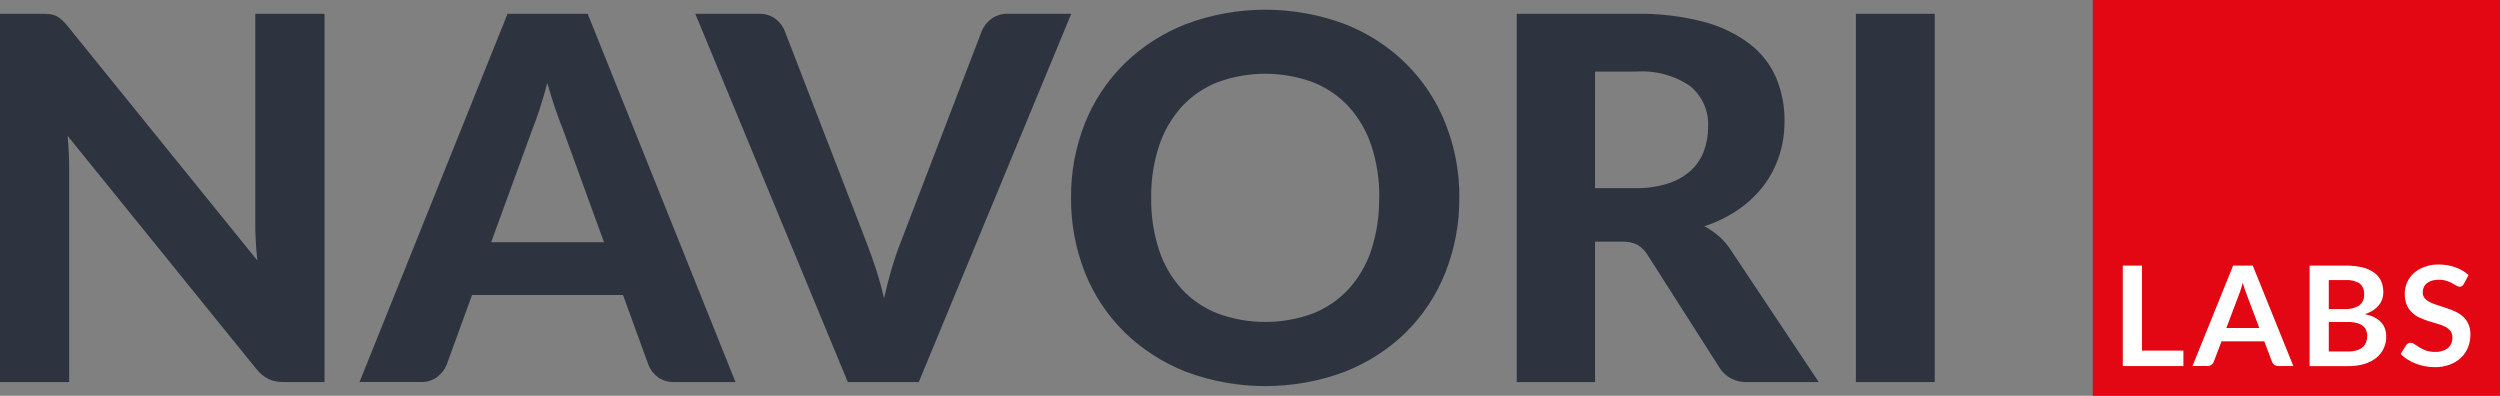
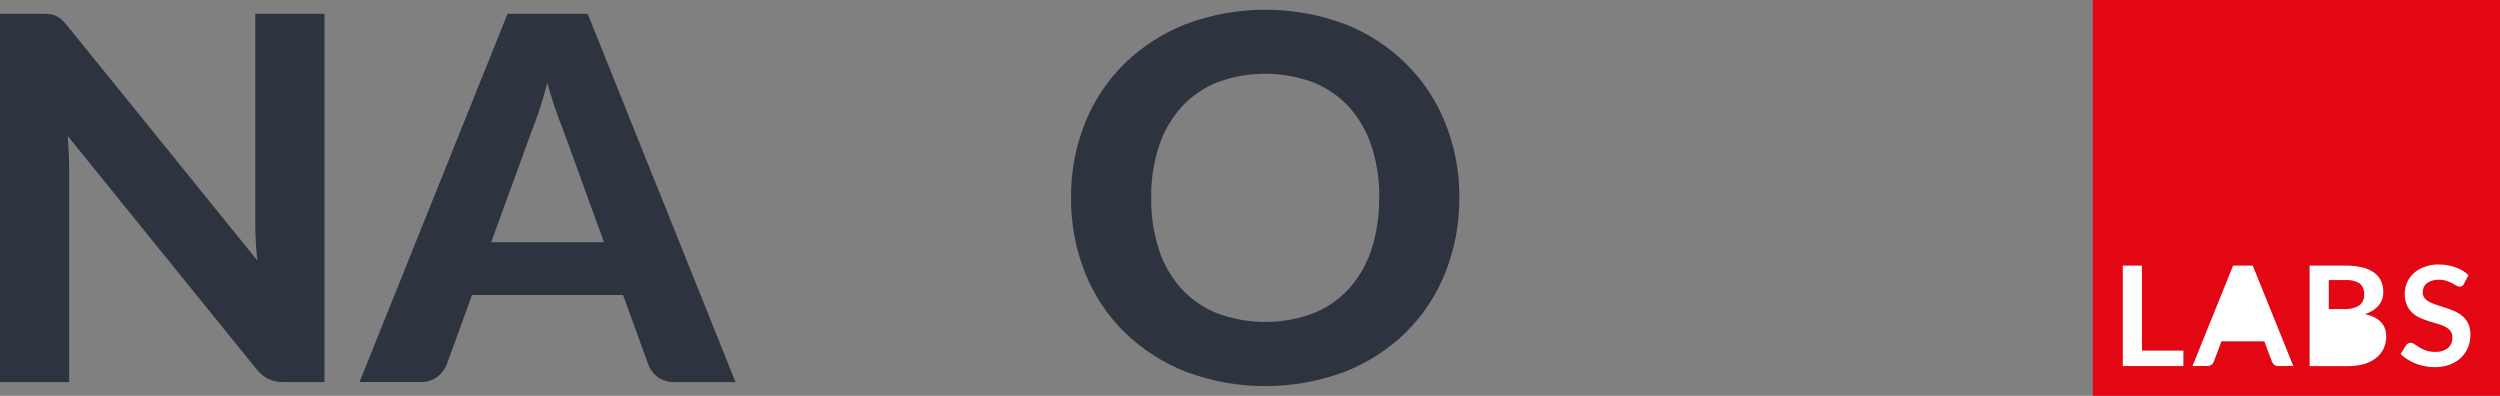
<svg xmlns="http://www.w3.org/2000/svg" width="120" height="19" viewBox="0 0 120 19" fill="none">
  <rect x="0" y="0" width="120" height="19" fill="#808080" stroke="none" />
  <g id="NAVORI logo" clip-path="url(#clip0_1118_268)">
    <rect id="Rectangle 114" x="101.13" y="11.946" width="18.079" height="6.243" fill="white" />
    <g id="Groupe 55">
-       <path id="TracÃ© 143" d="M107.751 13.892C107.718 13.796 107.686 13.692 107.654 13.576C107.621 13.688 107.589 13.792 107.558 13.892C107.528 13.992 107.498 14.075 107.467 14.146L106.865 15.744H108.446L107.842 14.139C107.815 14.066 107.784 13.984 107.75 13.886" fill="#E30613" />
-       <path id="TracÃ© 144" d="M113.413 15.638C113.329 15.575 113.233 15.53 113.131 15.505C112.996 15.469 112.856 15.453 112.716 15.456H111.782V16.871H112.719C112.865 16.874 113.011 16.852 113.149 16.808C113.253 16.775 113.348 16.72 113.428 16.647C113.496 16.582 113.548 16.503 113.579 16.415C113.61 16.323 113.626 16.228 113.626 16.132C113.628 16.035 113.61 15.939 113.574 15.849C113.54 15.765 113.485 15.692 113.413 15.636" fill="#E30613" />
      <path id="TracÃ© 146" d="M113.234 14.669C113.317 14.607 113.382 14.527 113.425 14.434C113.467 14.341 113.485 14.24 113.477 14.139C113.487 14.039 113.473 13.938 113.435 13.844C113.397 13.75 113.336 13.666 113.258 13.6C113.052 13.479 112.812 13.424 112.572 13.442H111.782V14.835H112.52C112.771 14.851 113.021 14.792 113.237 14.668" fill="#E30613" />
      <path id="TracÃ© 145" d="M100.453 19H120V0H100.453V19ZM104.803 17.57H101.894V12.748H102.815V16.83H104.803V17.57ZM109.364 17.57C109.294 17.571 109.226 17.551 109.168 17.512C109.118 17.474 109.079 17.424 109.057 17.366L108.686 16.383H106.632L106.26 17.366C106.239 17.422 106.201 17.47 106.152 17.506C106.097 17.549 106.027 17.571 105.957 17.569H105.24L107.189 12.748H108.132L110.08 17.569L109.364 17.57ZM114.419 16.72C114.339 16.894 114.219 17.048 114.068 17.171C113.9 17.303 113.709 17.403 113.503 17.466C113.254 17.54 112.994 17.576 112.734 17.573H110.861V12.748H112.572C112.852 12.744 113.131 12.774 113.404 12.836C113.608 12.885 113.801 12.973 113.97 13.095C114.113 13.199 114.226 13.338 114.296 13.497C114.367 13.667 114.402 13.85 114.399 14.033C114.4 14.143 114.382 14.252 114.348 14.356C114.312 14.461 114.258 14.56 114.188 14.648C114.11 14.742 114.017 14.824 113.914 14.892C113.791 14.971 113.658 15.033 113.518 15.077C114.199 15.227 114.539 15.585 114.539 16.154C114.541 16.348 114.5 16.541 114.419 16.719M118.466 16.674C118.39 16.86 118.275 17.029 118.129 17.17C117.974 17.316 117.79 17.429 117.589 17.502C117.355 17.587 117.107 17.629 116.858 17.624C116.701 17.624 116.545 17.608 116.392 17.578C116.241 17.551 116.093 17.509 115.951 17.451C115.813 17.398 115.681 17.331 115.556 17.253C115.438 17.178 115.329 17.091 115.231 16.992L115.498 16.562C115.523 16.531 115.554 16.504 115.589 16.483C115.624 16.462 115.665 16.452 115.706 16.453C115.774 16.456 115.839 16.479 115.893 16.519C115.958 16.566 116.037 16.617 116.128 16.672C116.229 16.733 116.336 16.784 116.447 16.825C116.588 16.872 116.738 16.895 116.887 16.891C117.106 16.904 117.323 16.84 117.498 16.712C117.572 16.646 117.629 16.564 117.667 16.474C117.704 16.383 117.72 16.286 117.714 16.189C117.718 16.077 117.684 15.968 117.617 15.878C117.545 15.794 117.456 15.725 117.356 15.677C117.239 15.619 117.116 15.573 116.989 15.54C116.852 15.5 116.712 15.461 116.57 15.413C116.427 15.368 116.287 15.314 116.152 15.252C116.016 15.192 115.892 15.11 115.785 15.009C115.672 14.903 115.583 14.776 115.524 14.634C115.455 14.458 115.422 14.269 115.428 14.08C115.428 13.901 115.466 13.724 115.539 13.559C115.611 13.395 115.718 13.246 115.851 13.122C115.999 12.988 116.172 12.883 116.362 12.815C116.581 12.732 116.815 12.691 117.05 12.696C117.326 12.694 117.6 12.739 117.86 12.83C118.094 12.911 118.309 13.039 118.49 13.204L118.265 13.627C118.245 13.669 118.215 13.705 118.177 13.731C118.141 13.751 118.099 13.762 118.058 13.762C118.003 13.758 117.949 13.74 117.904 13.71C117.846 13.674 117.779 13.637 117.701 13.594C117.614 13.547 117.522 13.508 117.428 13.479C117.309 13.442 117.184 13.425 117.059 13.427C116.946 13.425 116.833 13.44 116.725 13.473C116.638 13.5 116.556 13.543 116.485 13.6C116.422 13.651 116.372 13.716 116.34 13.79C116.306 13.867 116.29 13.951 116.291 14.036C116.288 14.139 116.322 14.239 116.388 14.319C116.461 14.399 116.549 14.463 116.648 14.509C116.766 14.567 116.888 14.615 117.015 14.652C117.152 14.695 117.292 14.741 117.436 14.79C117.579 14.837 117.719 14.892 117.856 14.954C117.989 15.016 118.113 15.097 118.222 15.194C118.333 15.294 118.421 15.415 118.483 15.55C118.551 15.712 118.584 15.886 118.58 16.061C118.581 16.27 118.543 16.479 118.466 16.674Z" fill="#E30613" />
    </g>
    <path id="TracÃ© 147" d="M2.387 0.681C2.494 0.691 2.598 0.72 2.695 0.766C2.789 0.814 2.877 0.873 2.956 0.942C3.055 1.033 3.147 1.131 3.231 1.235L12.353 12.504C12.319 12.195 12.294 11.894 12.278 11.602C12.261 11.31 12.253 11.032 12.253 10.773V0.662H15.576V18.338H13.636C13.382 18.346 13.129 18.298 12.896 18.198C12.667 18.081 12.466 17.917 12.309 17.717L3.246 6.522C3.271 6.806 3.29 7.084 3.302 7.357C3.314 7.629 3.321 7.882 3.321 8.117V18.338H0V0.662H1.98C2.116 0.661 2.252 0.667 2.387 0.681Z" fill="#2E343F" />
    <path id="TracÃ© 148" d="M35.304 18.338H32.385C32.101 18.35 31.821 18.271 31.588 18.113C31.385 17.963 31.227 17.763 31.132 17.534L29.904 14.159H22.659L21.43 17.534C21.335 17.752 21.184 17.942 20.992 18.088C20.768 18.259 20.488 18.348 20.203 18.337H17.257L24.363 0.662H28.21L35.304 18.338ZM23.576 11.625H28.991L27.023 6.216C26.905 5.932 26.782 5.599 26.653 5.217C26.523 4.835 26.396 4.425 26.27 3.987C26.152 4.434 26.03 4.849 25.905 5.234C25.779 5.618 25.658 5.953 25.542 6.239L23.576 11.625Z" fill="#2E343F" />
-     <path id="TracÃ© 149" d="M33.374 0.662H36.407C36.691 0.65 36.97 0.729 37.203 0.887C37.406 1.037 37.564 1.237 37.659 1.466L41.596 11.65C41.745 12.033 41.894 12.449 42.041 12.899C42.188 13.348 42.319 13.821 42.435 14.317C42.544 13.822 42.665 13.349 42.798 12.899C42.932 12.447 43.074 12.031 43.225 11.65L47.134 1.466C47.23 1.246 47.383 1.055 47.578 0.911C47.805 0.74 48.087 0.652 48.374 0.662H51.421L44.102 18.338H40.694L33.374 0.662Z" fill="#2E343F" />
    <path id="TracÃ© 150" d="M70.046 9.494C70.058 10.722 69.83 11.942 69.375 13.088C68.953 14.157 68.31 15.131 67.486 15.95C66.649 16.769 65.649 17.413 64.547 17.845C62.094 18.763 59.377 18.763 56.924 17.845C55.821 17.413 54.819 16.768 53.979 15.95C53.151 15.133 52.504 14.158 52.08 13.088C51.626 11.942 51.398 10.722 51.41 9.494C51.398 8.267 51.625 7.05 52.08 5.906C52.505 4.838 53.152 3.865 53.979 3.049C54.819 2.231 55.821 1.587 56.924 1.155C59.377 0.236 62.094 0.236 64.547 1.155C65.647 1.582 66.644 2.225 67.476 3.045C68.308 3.865 68.955 4.843 69.379 5.918C69.833 7.058 70.06 8.271 70.049 9.493M66.205 9.493C66.217 8.649 66.09 7.808 65.829 7.002C65.603 6.311 65.234 5.673 64.745 5.126C64.27 4.611 63.681 4.208 63.021 3.948C61.546 3.404 59.916 3.404 58.441 3.948C57.781 4.208 57.191 4.612 56.718 5.129C56.228 5.676 55.859 6.314 55.634 7.005C55.372 7.811 55.245 8.652 55.258 9.496C55.245 10.345 55.371 11.19 55.634 12C55.858 12.69 56.227 13.326 56.718 13.87C57.193 14.384 57.782 14.786 58.441 15.045C59.916 15.59 61.546 15.59 63.021 15.045C63.678 14.785 64.265 14.383 64.738 13.87C65.229 13.326 65.598 12.689 65.822 12C66.084 11.19 66.211 10.345 66.198 9.496" fill="#2E343F" />
-     <path id="TracÃ© 151" d="M76.562 11.601V18.338H72.803V0.662H78.518C79.617 0.641 80.713 0.77 81.775 1.046C82.579 1.254 83.333 1.617 83.991 2.112C84.548 2.541 84.983 3.1 85.257 3.738C85.53 4.398 85.667 5.104 85.658 5.815C85.662 6.379 85.575 6.94 85.401 7.478C85.235 7.992 84.983 8.476 84.655 8.91C84.318 9.35 83.912 9.736 83.452 10.054C82.949 10.4 82.396 10.671 81.811 10.858C82.055 10.99 82.284 11.147 82.494 11.327C82.713 11.518 82.905 11.737 83.064 11.979L87.299 18.338H83.903C83.628 18.357 83.354 18.301 83.11 18.177C82.867 18.052 82.664 17.863 82.525 17.632L79.066 12.211C78.948 12.023 78.787 11.865 78.595 11.748C78.359 11.637 78.098 11.586 77.837 11.601H76.562ZM76.562 9.031H78.493C79.028 9.042 79.562 8.966 80.071 8.805C80.476 8.677 80.849 8.465 81.162 8.184C81.442 7.925 81.657 7.606 81.788 7.252C81.925 6.877 81.993 6.481 81.989 6.083C82.009 5.716 81.942 5.349 81.793 5.011C81.644 4.673 81.418 4.373 81.13 4.134C80.369 3.615 79.445 3.369 78.518 3.437H76.563L76.562 9.031Z" fill="#2E343F" />
-     <path id="Rectangle 39" d="M92.867 0.662H89.082V18.338H92.867V0.662Z" fill="#2E343F" />
  </g>
  <defs>
    <clipPath id="clip0_1118_268">
      <rect width="120" height="19" fill="white" />
    </clipPath>
  </defs>
</svg>